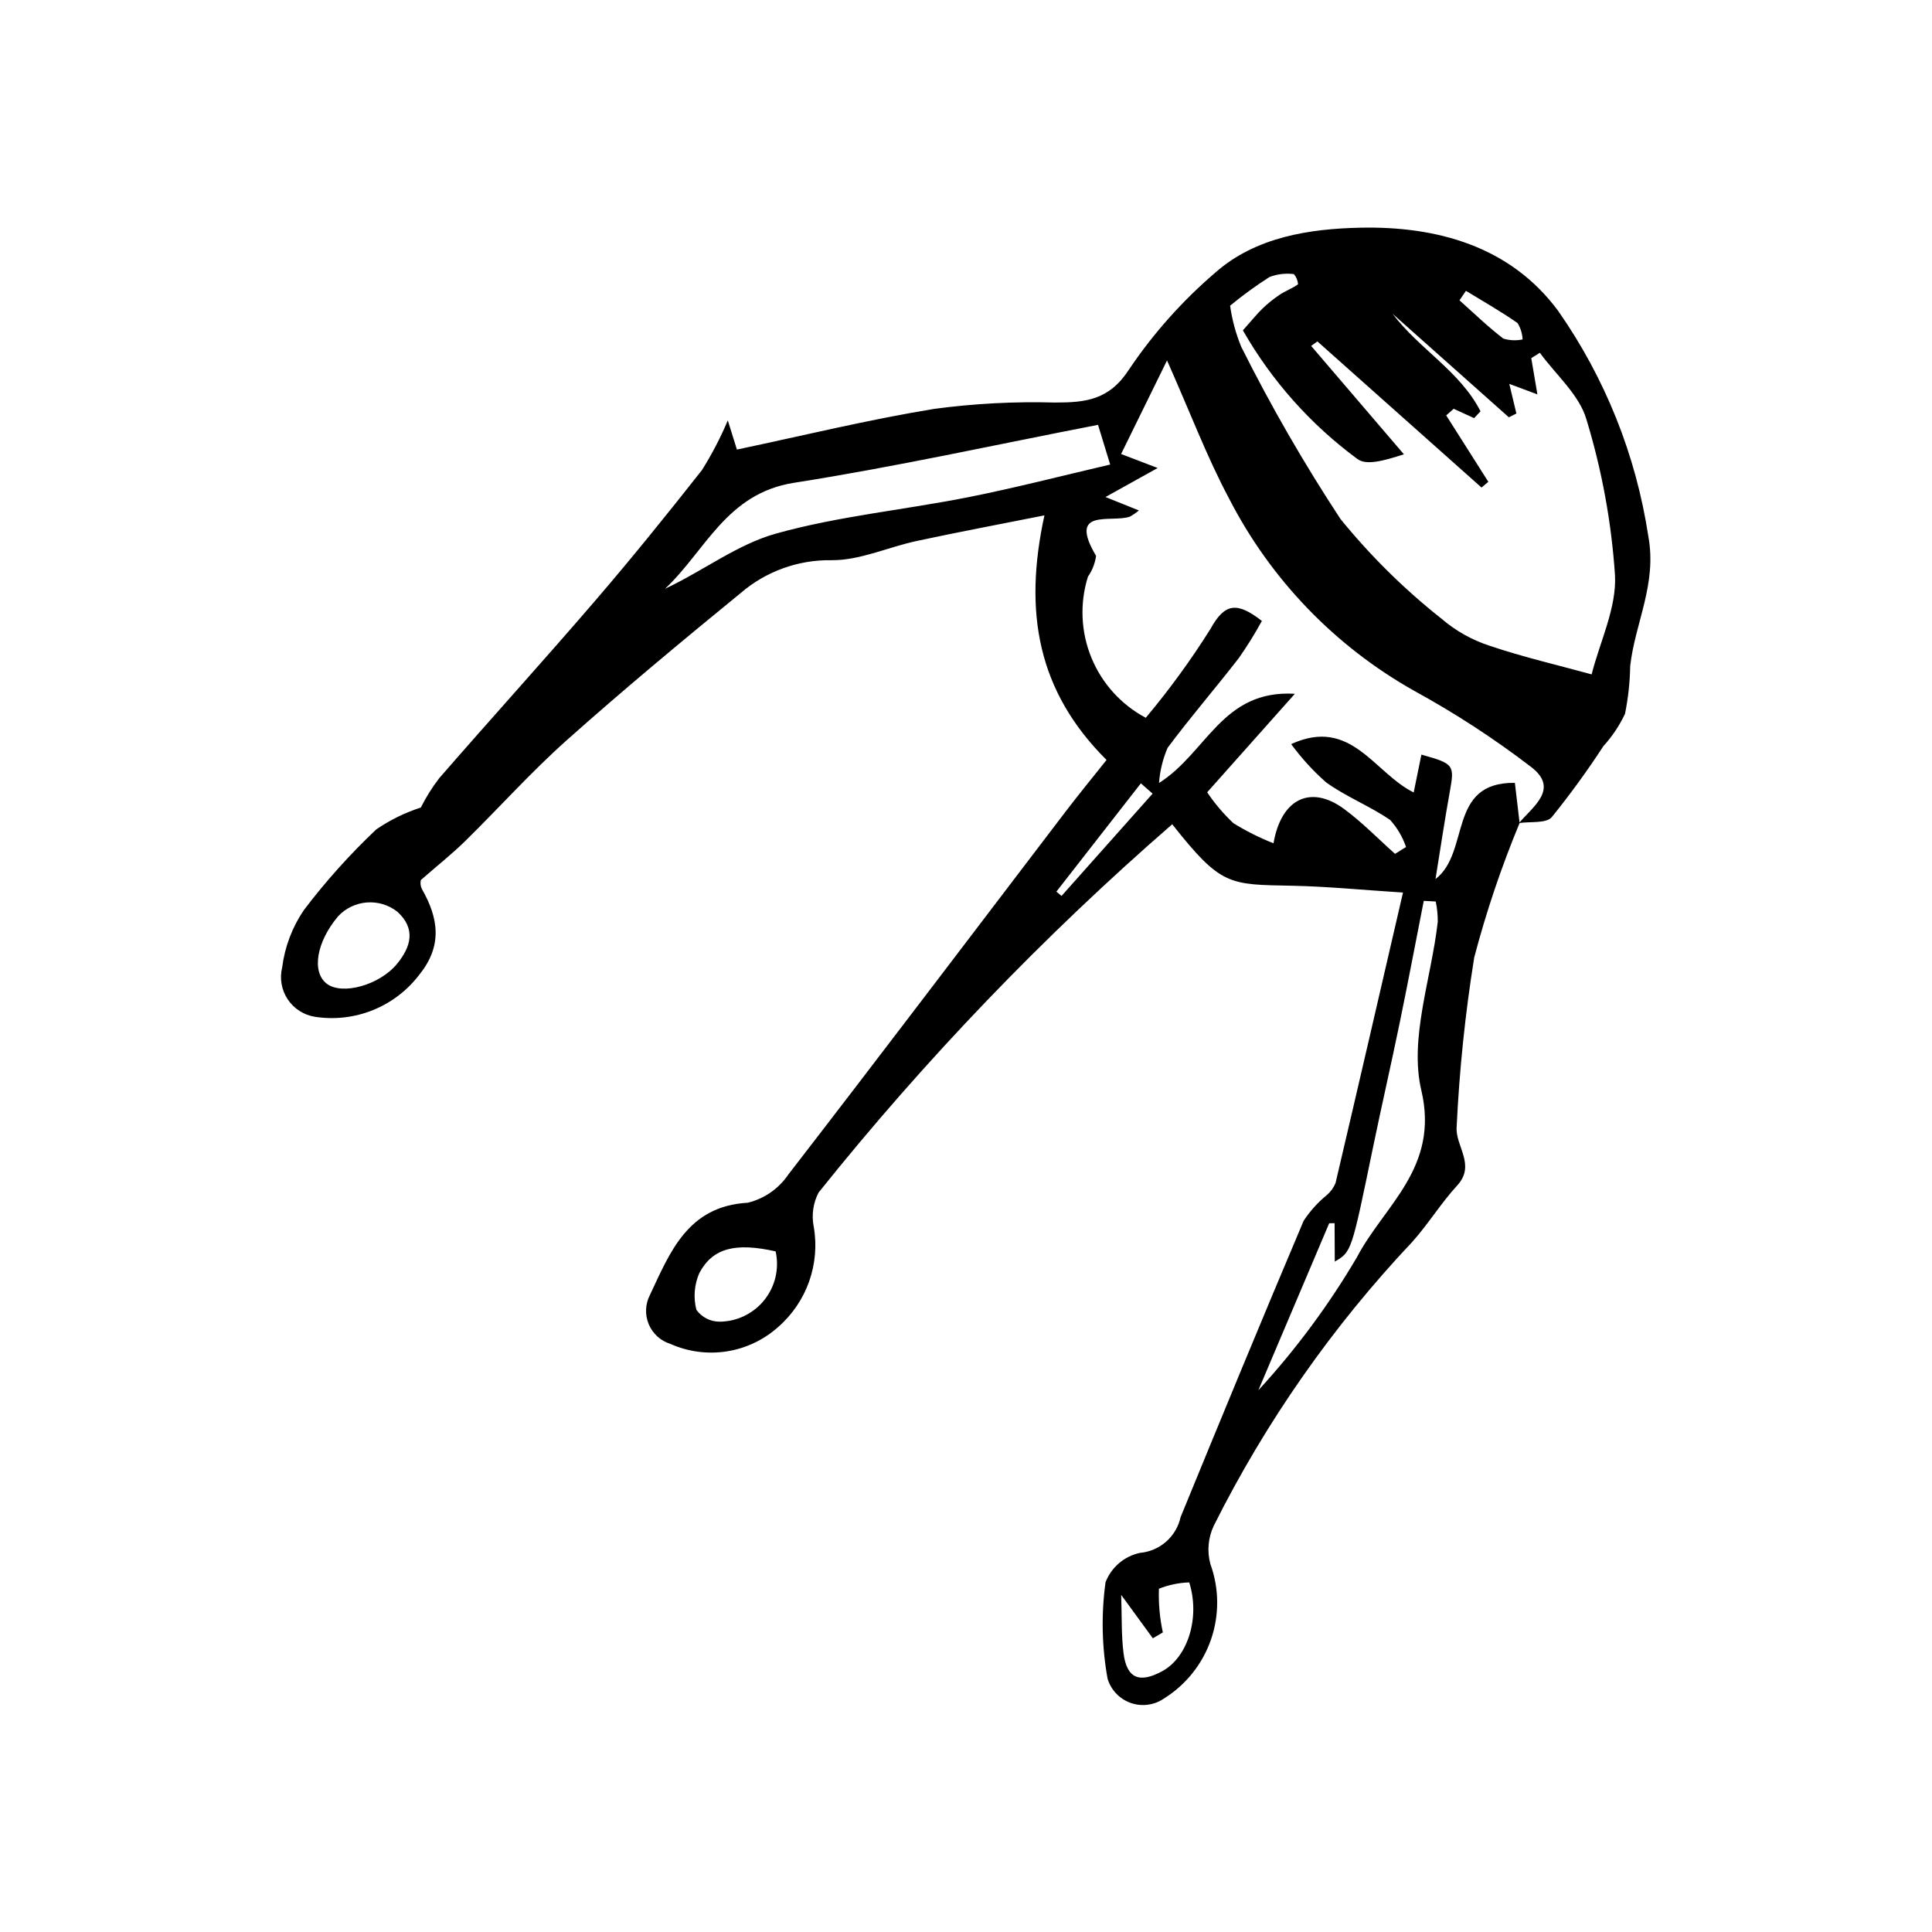
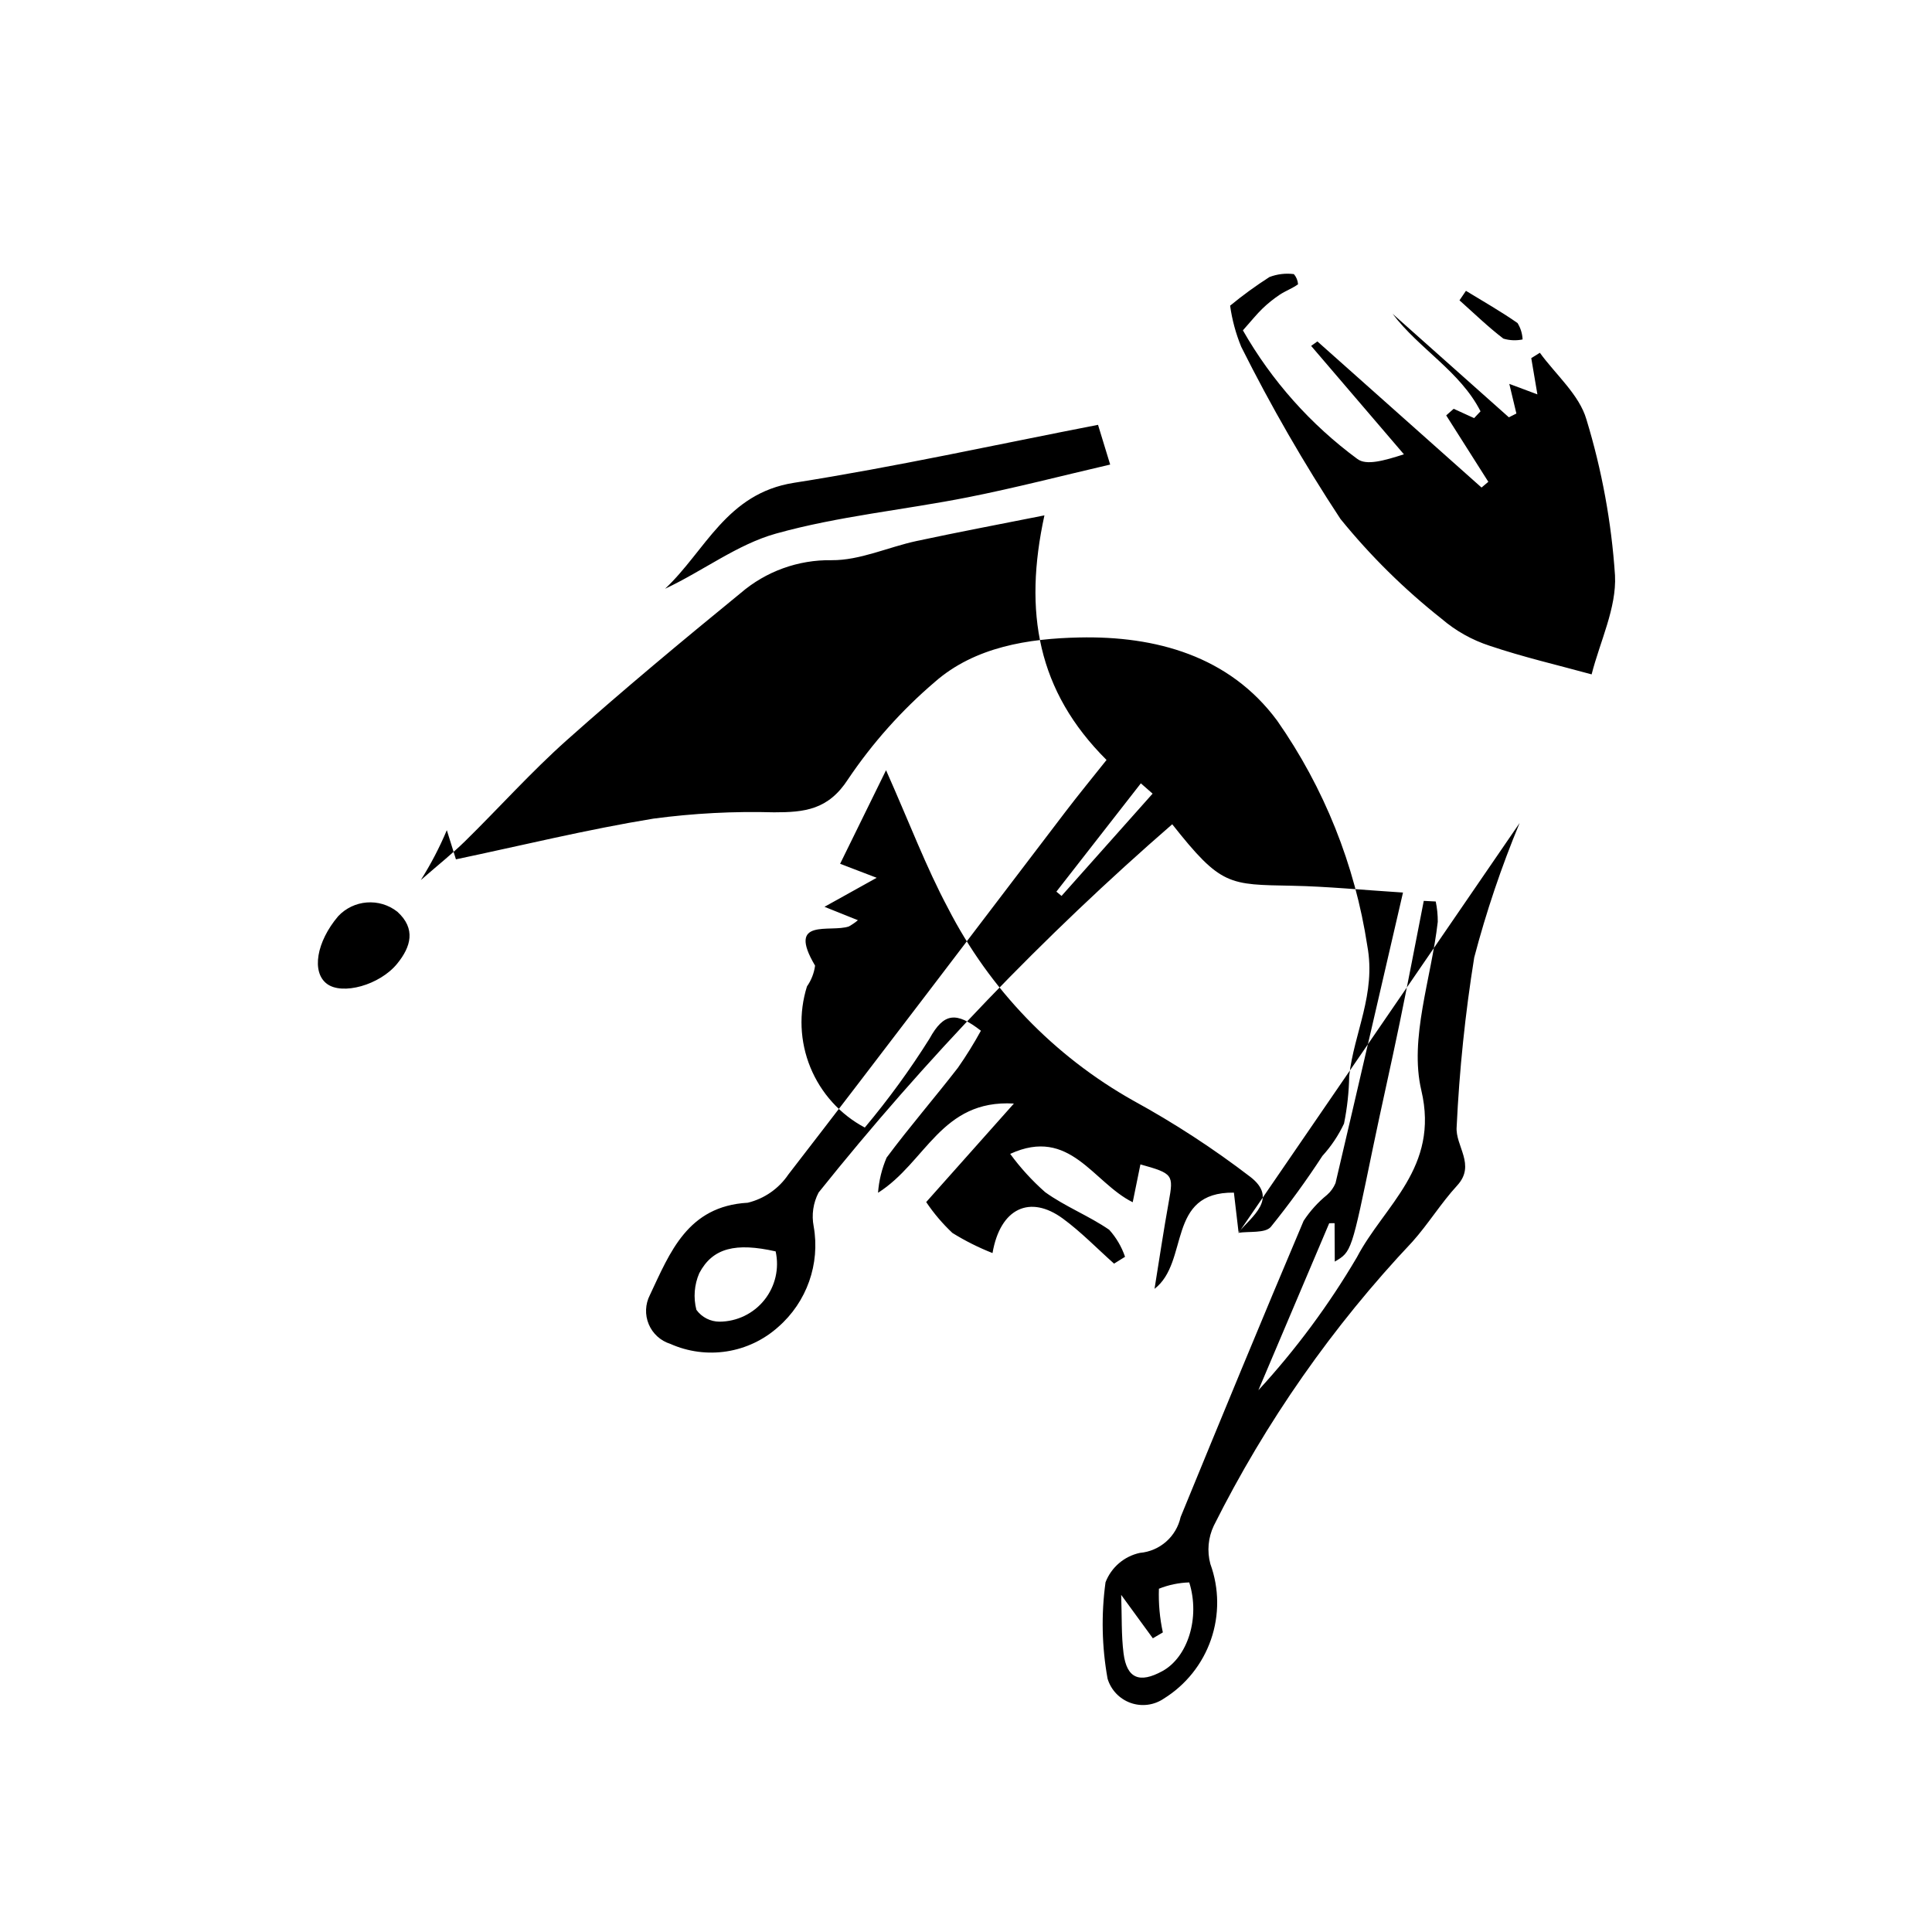
<svg xmlns="http://www.w3.org/2000/svg" fill="#000000" width="800px" height="800px" version="1.1" viewBox="144 144 512 512">
-   <path d="m546.71 362.11c-4.816 11.59-8.836 23.496-12.027 35.633-2.387 14.848-3.938 29.816-4.652 44.836-0.434 5.144 5.199 10.09 0.121 15.609-4.289 4.668-7.644 10.188-11.875 14.914-21.113 22.363-38.832 47.703-52.598 75.207-1.512 3.172-1.836 6.777-0.918 10.168 2.352 6.461 2.406 13.535 0.16 20.031-2.25 6.496-6.664 12.023-12.508 15.648-2.578 1.754-5.844 2.176-8.785 1.133-2.941-1.047-5.211-3.43-6.109-6.418-1.523-8.434-1.707-17.059-0.543-25.551 1.527-3.961 4.945-6.891 9.098-7.789 5.289-0.461 9.664-4.301 10.801-9.488 10.758-26.223 21.551-52.43 32.605-78.527v0.004c1.703-2.59 3.793-4.902 6.195-6.856 0.984-0.859 1.754-1.93 2.254-3.133 5.949-25.328 11.793-50.68 17.879-76.996-10.957-0.699-20.117-1.621-29.293-1.801-16.898-0.336-18.895 0.105-31.863-16.297l0.004-0.004c-34.117 29.645-65.484 62.309-93.719 97.598-1.441 2.758-1.898 5.926-1.301 8.984 1.754 9.922-1.82 20.039-9.418 26.66-3.828 3.422-8.562 5.664-13.633 6.457-5.074 0.793-10.266 0.098-14.953-1.996-2.582-0.809-4.676-2.715-5.715-5.211-1.043-2.496-0.926-5.324 0.312-7.731 5.324-11.273 9.984-23.559 25.93-24.457 4.391-1.066 8.227-3.734 10.758-7.477 24.637-31.875 48.938-64.008 73.371-96.043 3.617-4.746 7.41-9.355 10.957-13.82-18.316-18.25-22.035-39.211-16.461-64.82-11.68 2.328-22.797 4.418-33.852 6.789-7.562 1.621-15.055 5.164-22.551 5.09v0.004c-8.84-0.148-17.426 2.957-24.125 8.73-15.543 12.703-30.992 25.547-45.977 38.895-9.457 8.422-17.949 17.922-27 26.812-3.383 3.32-7.121 6.277-11.754 10.328l-0.004-0.004c-0.188 0.824-0.074 1.684 0.316 2.43 4.387 7.699 5.449 14.988-0.648 22.566-3.172 4.203-7.422 7.469-12.301 9.449-4.879 1.98-10.203 2.602-15.406 1.797-2.957-0.461-5.59-2.144-7.242-4.641-1.656-2.496-2.188-5.574-1.457-8.477 0.691-5.445 2.664-10.648 5.758-15.184 5.797-7.637 12.211-14.785 19.18-21.367 3.633-2.488 7.609-4.438 11.801-5.789 1.371-2.734 3-5.332 4.859-7.758 13.648-15.711 27.648-31.121 41.215-46.902 9.746-11.332 19.145-22.969 28.387-34.719h0.004c2.652-4.211 4.957-8.629 6.887-13.215 1.562 5.008 2.266 7.258 2.414 7.727 17.395-3.66 34.742-7.91 52.316-10.785 10.602-1.418 21.305-1.977 32-1.676 8.066 0 14.336-0.637 19.586-8.742h-0.004c6.453-9.586 14.18-18.254 22.965-25.762 10.668-9.387 24.949-11.547 38.328-11.832 20.203-0.434 39.746 4.844 52.457 22.062 12.441 17.789 20.613 38.211 23.879 59.672 2.352 12.773-3.527 22.984-4.801 34.461-0.07 4.246-0.531 8.477-1.375 12.637-1.469 3.121-3.394 6-5.719 8.551-4.238 6.504-8.805 12.789-13.684 18.828-1.512 1.73-5.715 1.113-8.688 1.57 3.734-4.418 10.699-9.066 3.273-14.828h-0.004c-9.797-7.508-20.156-14.258-30.984-20.188-21.035-11.809-38.129-29.559-49.137-51.027-5.797-10.848-10.156-22.465-16.422-36.559-4.695 9.566-8.43 17.176-12.172 24.797 3.777 1.445 5.894 2.258 9.691 3.711l-13.832 7.691 8.852 3.551 0.004 0.004c-0.746 0.621-1.547 1.176-2.394 1.648-4.961 1.703-16.574-2.469-8.957 10.387-0.266 1.98-1 3.867-2.148 5.504-2.211 7.043-1.891 14.641 0.906 21.469 2.797 6.832 7.898 12.473 14.418 15.938 6.242-7.449 11.973-15.312 17.141-23.543 3.812-6.93 7.082-7.215 13.629-2.121-1.852 3.383-3.887 6.66-6.094 9.82-6.199 8.012-12.848 15.68-18.891 23.805v-0.004c-1.27 2.961-2.039 6.113-2.277 9.324 12.73-8.039 16.695-24.77 36.004-23.641l-23.238 26.105c2 2.981 4.332 5.723 6.945 8.184 3.375 2.094 6.934 3.879 10.629 5.332 2.059-11.934 9.938-15.523 18.652-9.133 4.836 3.547 9.059 7.926 13.559 11.934l2.91-1.812c-0.898-2.648-2.328-5.086-4.199-7.164-5.406-3.719-11.703-6.156-17.008-9.992h0.004c-3.434-3.031-6.527-6.422-9.234-10.117 15.883-7.289 21.938 7.613 32.469 12.812 0.84-4.129 1.438-7.062 2.043-10.027 8.672 2.414 8.805 2.738 7.519 9.859-1.387 7.684-2.531 15.41-3.781 23.121 9.305-7.141 3.059-25.734 21.035-25.496 0.445 3.773 0.848 7.207 1.25 10.641zm-53.586-127.63-1.66 1.188 24.586 28.727c-5.336 1.727-10.008 3.016-12.328 1.234l-0.004 0.004c-12.379-9.121-22.715-20.73-30.336-34.086 2.383-2.676 3.672-4.312 5.16-5.742 1.414-1.367 2.949-2.602 4.582-3.695 1.555-1.031 3.367-1.68 4.871-2.766-0.066-0.992-0.453-1.941-1.102-2.699-2.191-0.281-4.422-0.016-6.484 0.777-3.617 2.32-7.098 4.852-10.418 7.586 0.52 3.742 1.512 7.406 2.949 10.902 7.859 15.707 16.641 30.941 26.293 45.617 7.93 9.77 16.914 18.637 26.785 26.445 3.742 3.211 8.082 5.648 12.77 7.172 8.848 2.988 17.988 5.102 27.008 7.574 2.231-8.758 6.637-17.625 6.195-26.242-0.93-14.027-3.473-27.898-7.578-41.344-1.898-6.523-8.09-11.801-12.336-17.641l-2.277 1.422c0.477 2.816 0.953 5.633 1.625 9.602-3.34-1.246-5.551-2.074-7.445-2.781 0.602 2.516 1.238 5.184 1.879 7.856l-1.992 1.004-30.816-27.434c7.059 9.344 17.926 15.266 23.301 25.844l-1.699 1.805c-1.805-0.824-3.609-1.648-5.414-2.473l-1.98 1.75 11.164 17.598-1.801 1.52zm-58.137 22.105c-26.828 5.203-53.574 11.121-80.582 15.363-17.91 2.812-23.461 18.055-34.156 28.078 10.07-4.727 19.152-11.762 29.395-14.621 16.57-4.629 33.957-6.269 50.91-9.633 12.539-2.488 24.934-5.707 37.652-8.66zm89.496 126.32-3.172-0.164c-2.125 10.812-4.176 21.637-6.402 32.43-2.281 11.07-4.816 22.09-7.102 33.16-5.652 27.391-5.621 27.395-10.078 30.004-0.016-3.418-0.035-6.801-0.051-10.184l-1.426 0.02-18.773 44.258c9.926-10.789 18.68-22.605 26.113-35.242 7.207-13.75 21.914-23.715 17.074-44.227-3.25-13.766 2.66-29.68 4.352-44.645h0.004c0.016-1.82-0.168-3.633-0.539-5.41zm-290.88 3.922c-5.75 6.793-7.086 14.777-2.988 17.883 4.086 3.094 13.996 0.352 18.613-5.289 3.699-4.523 5.035-9.297 0.078-13.801-4.754-3.738-11.578-3.215-15.707 1.207zm115.95 88.805c-10.527-2.371-16.684-0.973-20.23 5.758v-0.004c-1.336 3.07-1.609 6.496-0.77 9.738 1.422 1.965 3.695 3.129 6.121 3.133 4.629-0.02 9.004-2.133 11.895-5.754 2.891-3.617 3.988-8.352 2.984-12.871zm91.57 91.031c0.203 5.766 0.02 10.66 0.625 15.453 0.844 6.688 4.223 8.078 10.309 4.738 6.695-3.672 10.043-14.109 7.106-23.496-2.758 0.082-5.477 0.648-8.039 1.672-0.133 3.887 0.215 7.773 1.043 11.574l-2.652 1.562zm8.328-212.34c-1.039-0.91-2.074-1.82-3.113-2.731-7.461 9.566-14.922 19.137-22.387 28.703l1.367 1.137zm83.039-133.25-1.711 2.516c3.848 3.422 7.551 7.035 11.633 10.148 1.652 0.496 3.398 0.57 5.09 0.219-0.066-1.539-0.527-3.035-1.34-4.344-4.394-3.078-9.086-5.731-13.672-8.539z" />
+   <path d="m546.71 362.11c-4.816 11.59-8.836 23.496-12.027 35.633-2.387 14.848-3.938 29.816-4.652 44.836-0.434 5.144 5.199 10.09 0.121 15.609-4.289 4.668-7.644 10.188-11.875 14.914-21.113 22.363-38.832 47.703-52.598 75.207-1.512 3.172-1.836 6.777-0.918 10.168 2.352 6.461 2.406 13.535 0.16 20.031-2.25 6.496-6.664 12.023-12.508 15.648-2.578 1.754-5.844 2.176-8.785 1.133-2.941-1.047-5.211-3.43-6.109-6.418-1.523-8.434-1.707-17.059-0.543-25.551 1.527-3.961 4.945-6.891 9.098-7.789 5.289-0.461 9.664-4.301 10.801-9.488 10.758-26.223 21.551-52.43 32.605-78.527v0.004c1.703-2.59 3.793-4.902 6.195-6.856 0.984-0.859 1.754-1.93 2.254-3.133 5.949-25.328 11.793-50.68 17.879-76.996-10.957-0.699-20.117-1.621-29.293-1.801-16.898-0.336-18.895 0.105-31.863-16.297l0.004-0.004c-34.117 29.645-65.484 62.309-93.719 97.598-1.441 2.758-1.898 5.926-1.301 8.984 1.754 9.922-1.82 20.039-9.418 26.66-3.828 3.422-8.562 5.664-13.633 6.457-5.074 0.793-10.266 0.098-14.953-1.996-2.582-0.809-4.676-2.715-5.715-5.211-1.043-2.496-0.926-5.324 0.312-7.731 5.324-11.273 9.984-23.559 25.93-24.457 4.391-1.066 8.227-3.734 10.758-7.477 24.637-31.875 48.938-64.008 73.371-96.043 3.617-4.746 7.41-9.355 10.957-13.82-18.316-18.25-22.035-39.211-16.461-64.82-11.68 2.328-22.797 4.418-33.852 6.789-7.562 1.621-15.055 5.164-22.551 5.09v0.004c-8.84-0.148-17.426 2.957-24.125 8.73-15.543 12.703-30.992 25.547-45.977 38.895-9.457 8.422-17.949 17.922-27 26.812-3.383 3.32-7.121 6.277-11.754 10.328l-0.004-0.004h0.004c2.652-4.211 4.957-8.629 6.887-13.215 1.562 5.008 2.266 7.258 2.414 7.727 17.395-3.66 34.742-7.91 52.316-10.785 10.602-1.418 21.305-1.977 32-1.676 8.066 0 14.336-0.637 19.586-8.742h-0.004c6.453-9.586 14.18-18.254 22.965-25.762 10.668-9.387 24.949-11.547 38.328-11.832 20.203-0.434 39.746 4.844 52.457 22.062 12.441 17.789 20.613 38.211 23.879 59.672 2.352 12.773-3.527 22.984-4.801 34.461-0.07 4.246-0.531 8.477-1.375 12.637-1.469 3.121-3.394 6-5.719 8.551-4.238 6.504-8.805 12.789-13.684 18.828-1.512 1.73-5.715 1.113-8.688 1.57 3.734-4.418 10.699-9.066 3.273-14.828h-0.004c-9.797-7.508-20.156-14.258-30.984-20.188-21.035-11.809-38.129-29.559-49.137-51.027-5.797-10.848-10.156-22.465-16.422-36.559-4.695 9.566-8.43 17.176-12.172 24.797 3.777 1.445 5.894 2.258 9.691 3.711l-13.832 7.691 8.852 3.551 0.004 0.004c-0.746 0.621-1.547 1.176-2.394 1.648-4.961 1.703-16.574-2.469-8.957 10.387-0.266 1.98-1 3.867-2.148 5.504-2.211 7.043-1.891 14.641 0.906 21.469 2.797 6.832 7.898 12.473 14.418 15.938 6.242-7.449 11.973-15.312 17.141-23.543 3.812-6.93 7.082-7.215 13.629-2.121-1.852 3.383-3.887 6.66-6.094 9.82-6.199 8.012-12.848 15.68-18.891 23.805v-0.004c-1.27 2.961-2.039 6.113-2.277 9.324 12.73-8.039 16.695-24.77 36.004-23.641l-23.238 26.105c2 2.981 4.332 5.723 6.945 8.184 3.375 2.094 6.934 3.879 10.629 5.332 2.059-11.934 9.938-15.523 18.652-9.133 4.836 3.547 9.059 7.926 13.559 11.934l2.91-1.812c-0.898-2.648-2.328-5.086-4.199-7.164-5.406-3.719-11.703-6.156-17.008-9.992h0.004c-3.434-3.031-6.527-6.422-9.234-10.117 15.883-7.289 21.938 7.613 32.469 12.812 0.84-4.129 1.438-7.062 2.043-10.027 8.672 2.414 8.805 2.738 7.519 9.859-1.387 7.684-2.531 15.41-3.781 23.121 9.305-7.141 3.059-25.734 21.035-25.496 0.445 3.773 0.848 7.207 1.25 10.641zm-53.586-127.63-1.66 1.188 24.586 28.727c-5.336 1.727-10.008 3.016-12.328 1.234l-0.004 0.004c-12.379-9.121-22.715-20.73-30.336-34.086 2.383-2.676 3.672-4.312 5.16-5.742 1.414-1.367 2.949-2.602 4.582-3.695 1.555-1.031 3.367-1.68 4.871-2.766-0.066-0.992-0.453-1.941-1.102-2.699-2.191-0.281-4.422-0.016-6.484 0.777-3.617 2.32-7.098 4.852-10.418 7.586 0.52 3.742 1.512 7.406 2.949 10.902 7.859 15.707 16.641 30.941 26.293 45.617 7.93 9.77 16.914 18.637 26.785 26.445 3.742 3.211 8.082 5.648 12.77 7.172 8.848 2.988 17.988 5.102 27.008 7.574 2.231-8.758 6.637-17.625 6.195-26.242-0.93-14.027-3.473-27.898-7.578-41.344-1.898-6.523-8.09-11.801-12.336-17.641l-2.277 1.422c0.477 2.816 0.953 5.633 1.625 9.602-3.34-1.246-5.551-2.074-7.445-2.781 0.602 2.516 1.238 5.184 1.879 7.856l-1.992 1.004-30.816-27.434c7.059 9.344 17.926 15.266 23.301 25.844l-1.699 1.805c-1.805-0.824-3.609-1.648-5.414-2.473l-1.98 1.75 11.164 17.598-1.801 1.52zm-58.137 22.105c-26.828 5.203-53.574 11.121-80.582 15.363-17.91 2.812-23.461 18.055-34.156 28.078 10.07-4.727 19.152-11.762 29.395-14.621 16.57-4.629 33.957-6.269 50.91-9.633 12.539-2.488 24.934-5.707 37.652-8.66zm89.496 126.32-3.172-0.164c-2.125 10.812-4.176 21.637-6.402 32.43-2.281 11.07-4.816 22.09-7.102 33.16-5.652 27.391-5.621 27.395-10.078 30.004-0.016-3.418-0.035-6.801-0.051-10.184l-1.426 0.02-18.773 44.258c9.926-10.789 18.68-22.605 26.113-35.242 7.207-13.75 21.914-23.715 17.074-44.227-3.25-13.766 2.66-29.68 4.352-44.645h0.004c0.016-1.82-0.168-3.633-0.539-5.41zm-290.88 3.922c-5.75 6.793-7.086 14.777-2.988 17.883 4.086 3.094 13.996 0.352 18.613-5.289 3.699-4.523 5.035-9.297 0.078-13.801-4.754-3.738-11.578-3.215-15.707 1.207zm115.95 88.805c-10.527-2.371-16.684-0.973-20.23 5.758v-0.004c-1.336 3.07-1.609 6.496-0.77 9.738 1.422 1.965 3.695 3.129 6.121 3.133 4.629-0.02 9.004-2.133 11.895-5.754 2.891-3.617 3.988-8.352 2.984-12.871zm91.57 91.031c0.203 5.766 0.02 10.66 0.625 15.453 0.844 6.688 4.223 8.078 10.309 4.738 6.695-3.672 10.043-14.109 7.106-23.496-2.758 0.082-5.477 0.648-8.039 1.672-0.133 3.887 0.215 7.773 1.043 11.574l-2.652 1.562zm8.328-212.34c-1.039-0.91-2.074-1.82-3.113-2.731-7.461 9.566-14.922 19.137-22.387 28.703l1.367 1.137zm83.039-133.25-1.711 2.516c3.848 3.422 7.551 7.035 11.633 10.148 1.652 0.496 3.398 0.57 5.09 0.219-0.066-1.539-0.527-3.035-1.34-4.344-4.394-3.078-9.086-5.731-13.672-8.539z" />
</svg>